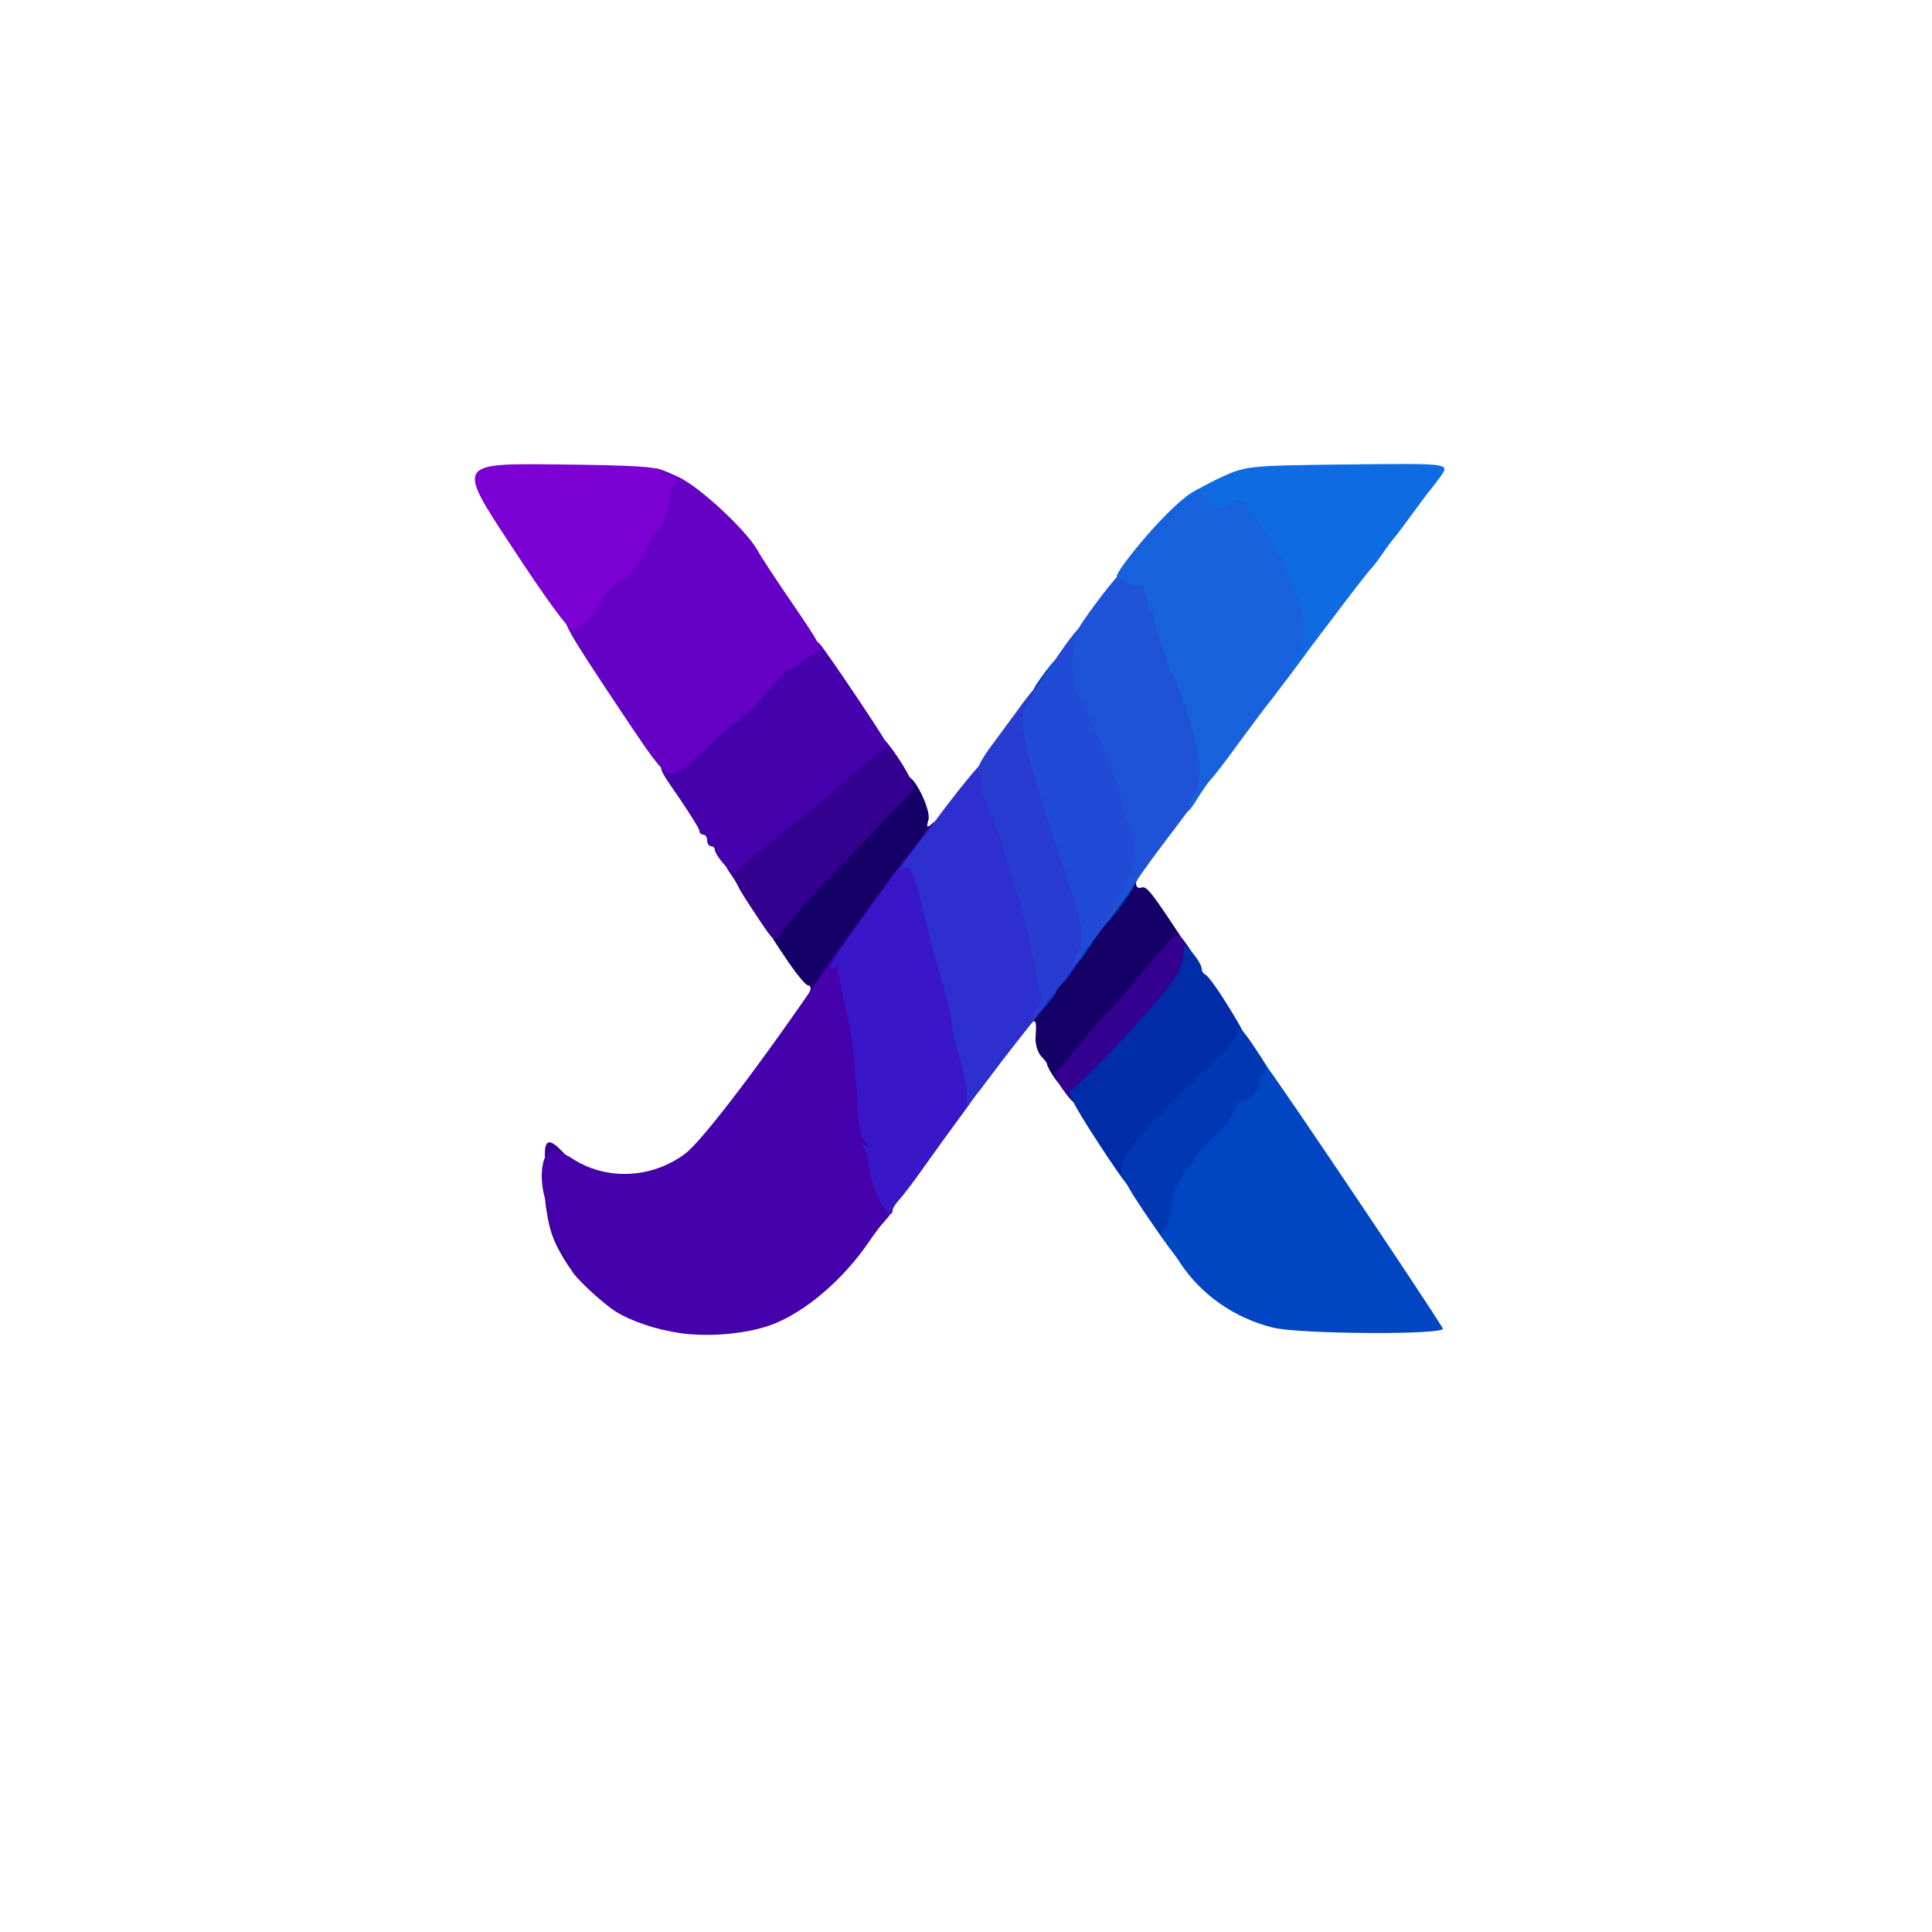
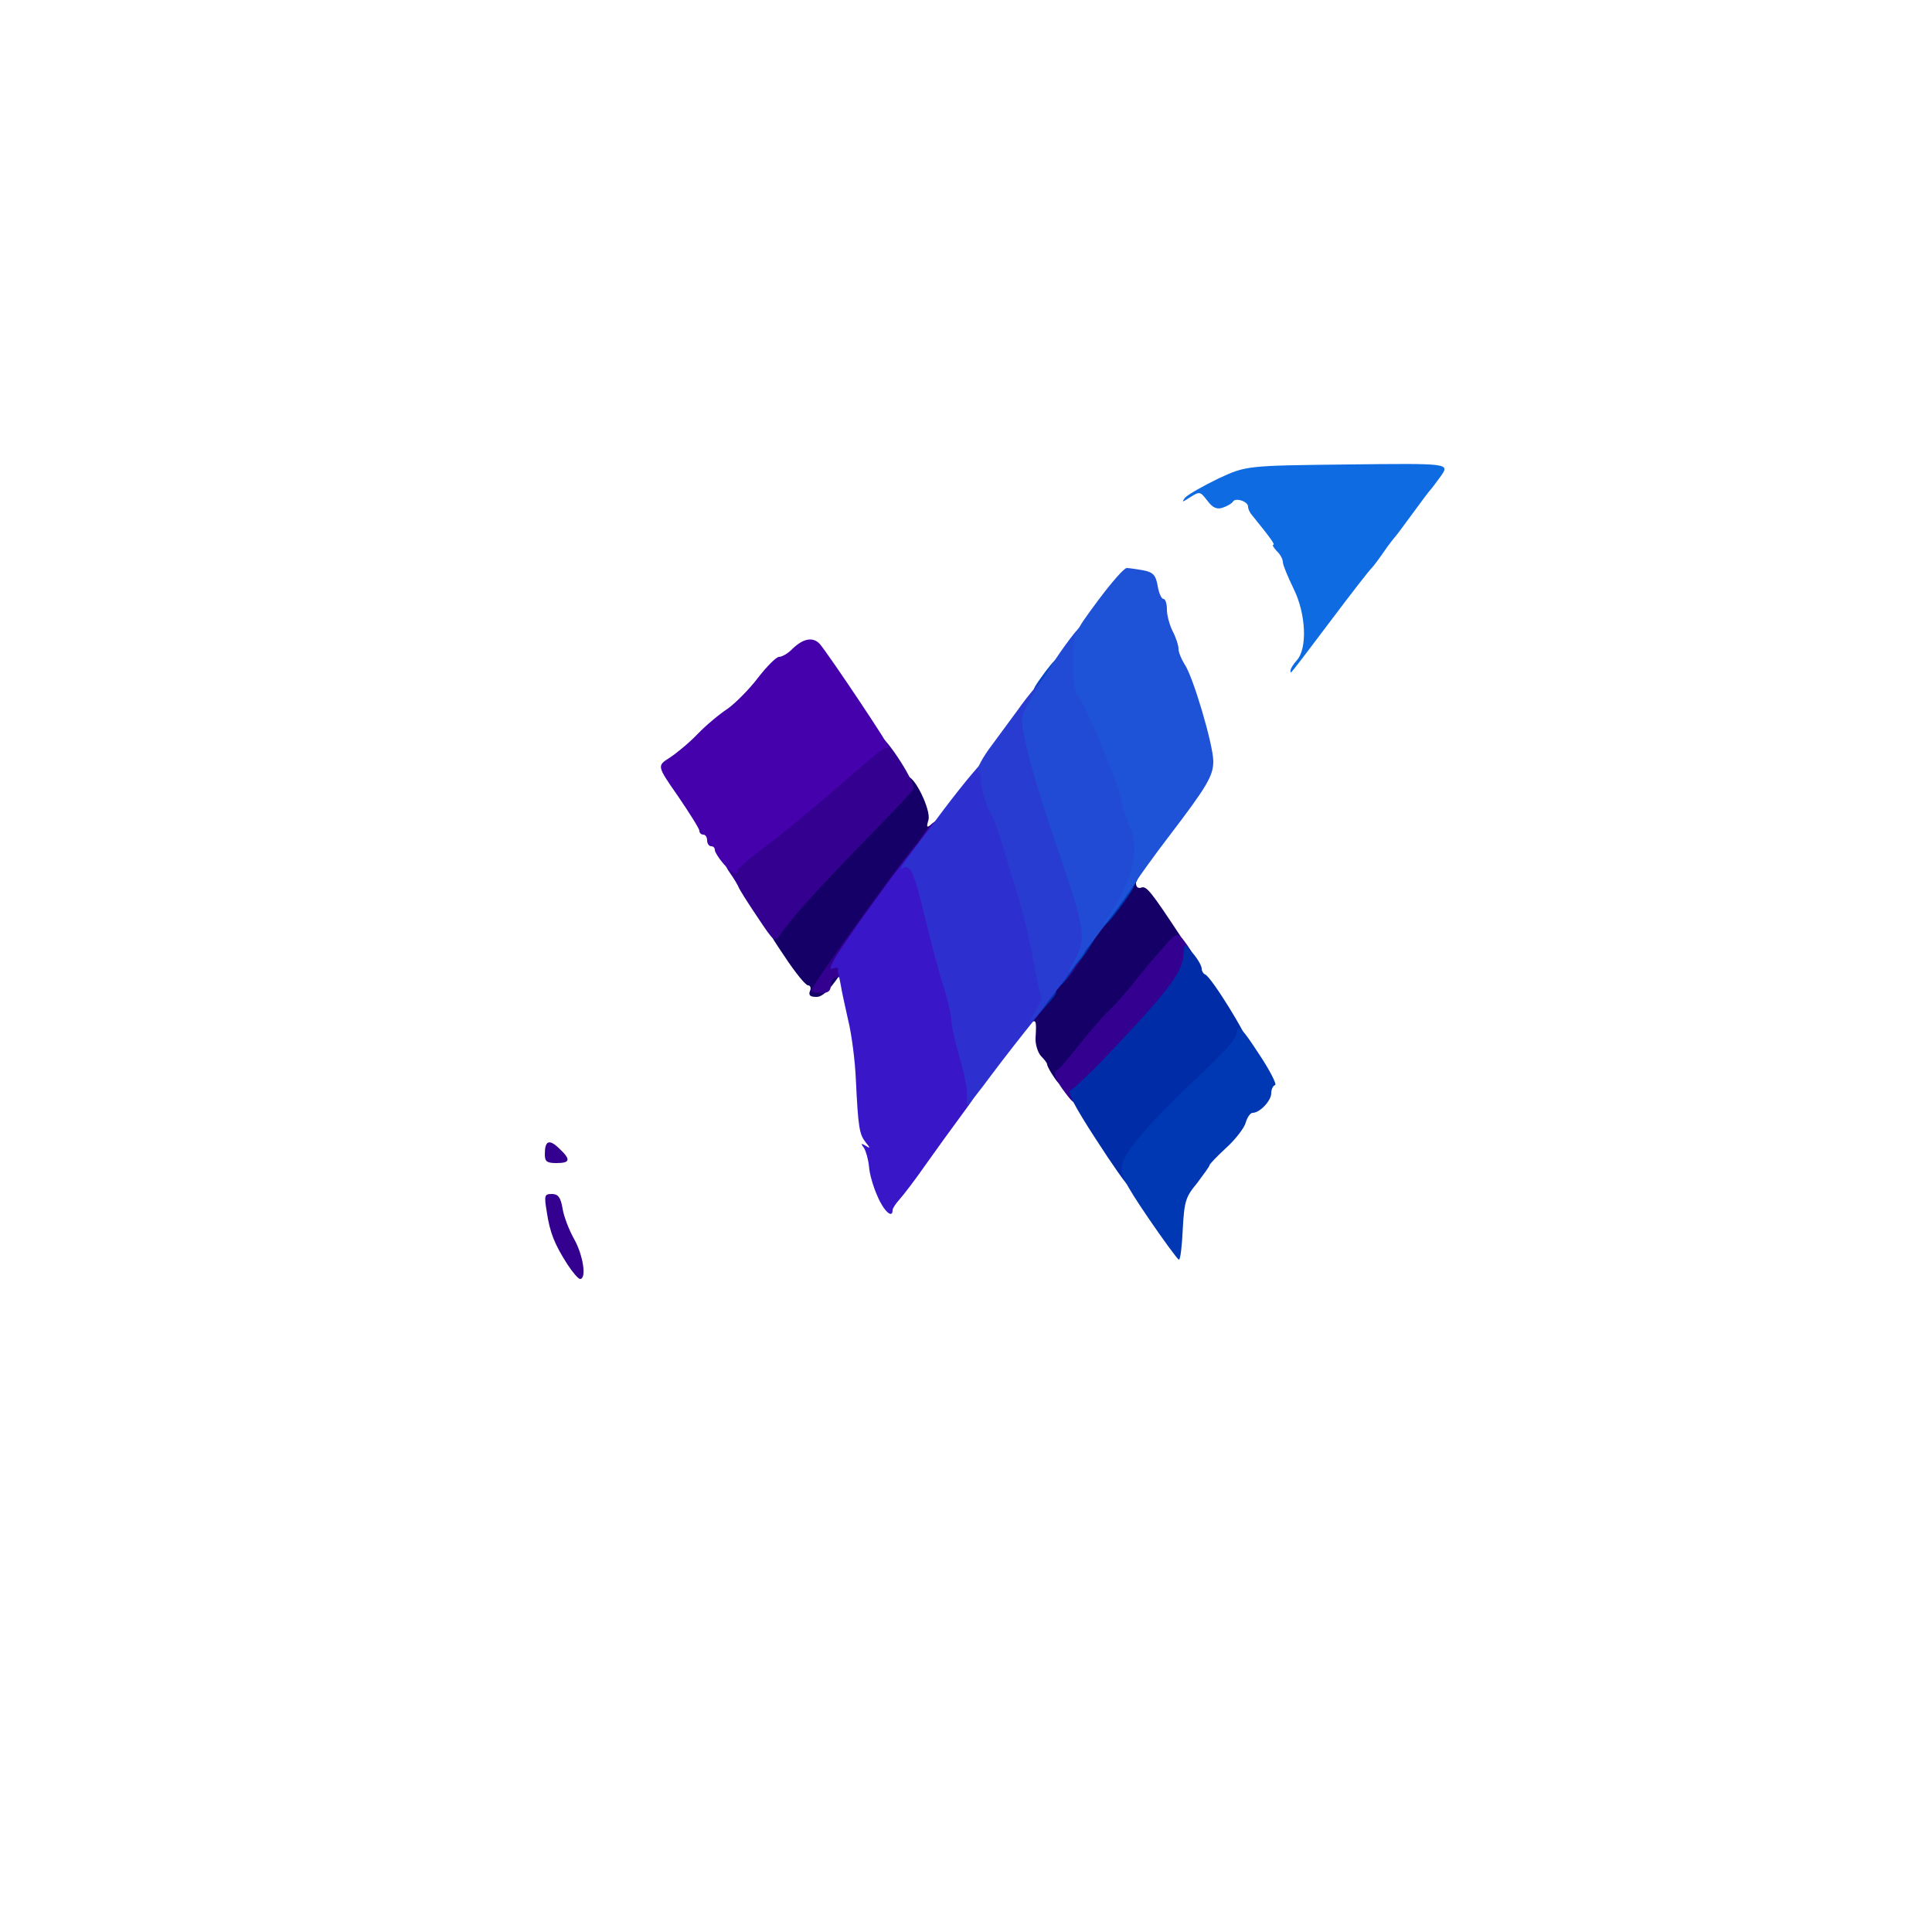
<svg xmlns="http://www.w3.org/2000/svg" version="1.0" width="500px" height="500px" viewBox="0 0 500 500" preserveAspectRatio="xMidYMid meet">
  <g fill="#150067">
    <path d="M272.6 278.5 c-0.9 -1.3 -1.6 -2.7 -1.6 -3 0 -0.4 -0.7 -1.3 -1.6 -2.2 -0.8 -0.9 -1.5 -3 -1.4 -4.7 0.3 -4.6 0.1 -5 -1.5 -3.6 -1.3 1.1 -1.5 0.8 -1.5 -1.4 0 -1.6 1.8 -5 4.8 -8.9 2.7 -3.4 6.4 -8.5 8.3 -11.2 9.6 -14.1 15.9 -20 15.9 -14.9 0 1 0.6 1.4 1.4 1.1 1.3 -0.5 2.6 1.2 10 12.4 1.7 2.6 1.6 2.7 -3.6 9 -2.9 3.4 -7.8 9 -10.9 12.3 -3 3.4 -7.3 8.4 -9.5 11.1 -5.8 7.5 -6.4 7.7 -8.8 4z" />
    <path d="M209.6 256.5 c0.4 -0.8 0.1 -1.5 -0.5 -1.5 -0.6 0 -3.3 -3.3 -6 -7.4 -4.8 -7.1 -4.9 -7.4 -3.4 -9.7 3.8 -5.6 33.7 -36.9 35.2 -36.9 1.9 0 6 8.6 5.4 11.1 -0.6 2.1 -0.5 2.3 1 1 1.5 -1.2 1.7 -1 1.7 1.5 0 2.1 -3 7 -11.3 18 -6.1 8.3 -12.8 17.4 -14.7 20.2 -2.5 3.6 -4.2 5.2 -5.7 5.2 -1.6 0 -2.1 -0.4 -1.7 -1.5z" />
  </g>
  <g fill="#330090">
    <path d="M146.9 327.3 c-3.4 -5.3 -4.6 -8.3 -5.4 -13.7 -0.7 -4.2 -0.6 -4.6 1.3 -4.6 1.6 0 2.3 0.8 2.8 3.8 0.3 2 1.7 5.6 3 7.9 2.3 4.1 3.3 10.3 1.5 10.3 -0.4 0 -1.9 -1.7 -3.2 -3.7z" />
    <path d="M141 298.7 c0 -3.5 1.1 -4 3.7 -1.5 3.1 2.9 2.9 3.8 -0.7 3.8 -2.5 0 -3 -0.4 -3 -2.3z" />
    <path d="M275.6 282.7 c-2.6 -3.4 -3.2 -5.3 -1.8 -5.9 0.4 -0.2 3 -3.2 5.8 -6.8 2.9 -3.6 6.2 -7.4 7.4 -8.5 1.3 -1.1 4 -4.2 6.2 -6.9 2.1 -2.7 5.6 -6.9 7.7 -9.2 3.8 -4.4 3.8 -4.4 6.5 -0.6 2.2 3.3 2.4 4.2 1.6 7.1 -1.1 3.8 -6 10 -16.5 20.9 -3.8 4 -7.4 8 -7.8 8.8 -0.4 0.8 -2.1 2.1 -3.7 2.9 -2.8 1.5 -3 1.4 -5.4 -1.8z" />
    <path d="M210 256.3 c0 -1.4 27.5 -39.3 28.5 -39.3 0.3 0 0.5 1.6 0.5 3.5 0 2.4 -0.5 3.5 -1.5 3.5 -0.8 0 -1.5 0.9 -1.5 2 0 1.5 -0.7 2 -2.5 2 -2.2 0 -2.5 0.4 -2.5 3.5 0 2.4 -0.5 3.5 -1.5 3.5 -0.8 0 -1.5 0.9 -1.5 2 0 1.3 -0.7 2 -2 2 -1.5 0 -2 0.7 -2 2.5 0 1.4 -0.4 2.5 -1 2.5 -0.5 0 -1 0.7 -1 1.5 0 0.8 -0.4 1.5 -1 1.5 -0.5 0 -1 0.7 -1 1.5 0 0.8 -0.4 1.5 -1 1.5 -0.5 0 -1 0.7 -1 1.5 0 0.8 -0.7 1.5 -1.5 1.5 -0.8 0 -1.5 0.9 -1.5 2 0 1.5 -0.7 2 -2.5 2 -1.4 0 -2.5 -0.3 -2.5 -0.7z" />
    <path d="M274 251.6 c0 -3.3 0.2 -3.6 3.1 -3.6 3 0 3 0 0.9 3 -3.1 4.4 -4 4.5 -4 0.6z" />
    <path d="M196 237.3 c-2.5 -3.7 -4.7 -7.2 -4.9 -7.8 -0.2 -0.5 -1.2 -2.2 -2.2 -3.6 -2.2 -3.2 -2 -3.6 7.6 -10.9 3.9 -3 10.8 -8.7 15.5 -12.8 4.7 -4 9.8 -8.4 11.4 -9.8 1.6 -1.4 3.5 -2.3 4.2 -2 2.1 0.8 9.6 12.5 8.8 13.9 -0.4 0.6 -6 6.6 -12.5 13.2 -12.1 12.4 -19.3 20.4 -21.9 24.3 -1.5 2.2 -1.6 2.1 -6 -4.5z" />
  </g>
  <g fill="#002da7">
    <path d="M283.6 294.8 c-5.4 -8.3 -7.5 -12.3 -6.6 -12.6 0.7 -0.3 4.8 -4.1 9.1 -8.6 16.5 -17.4 19.8 -21.8 20.2 -26.5 0.2 -3.2 0.2 -3.2 2.4 -0.4 1.3 1.5 2.3 3.3 2.3 4 0 0.6 0.4 1.3 0.9 1.5 1.5 0.5 11.1 16 11.1 17.9 0 1.8 -2.4 4.5 -12.5 14 -9.5 9 -16.4 17 -17 20.1 -0.4 1.5 -1 2.8 -1.3 2.8 -0.4 0 -4.3 -5.5 -8.6 -12.2z" />
    <path d="M267 260.7 c0 -4 1.2 -5.1 5 -4.5 2 0.3 2 0.5 -1.4 4.3 -3.5 4 -3.5 4 -3.6 0.2z" />
    <path d="M278 245.5 c0 -3.2 0.2 -3.5 3 -3.5 3 0 3 0 0.8 3.5 -2.9 4.4 -3.8 4.4 -3.8 0z" />
    <path d="M285 236.6 c0 -2.5 0.4 -3.6 1.5 -3.6 0.8 0 1.5 -0.9 1.5 -2 0 -1.6 0.7 -2 3.1 -2 3 0 3 0 -0.2 4.5 -5 6.9 -5.9 7.4 -5.9 3.1z" />
  </g>
  <g fill="#0037b3">
    <path d="M297.1 315.1 c-6.3 -9.3 -7.2 -11.3 -6.7 -13.8 0.7 -3.2 7.5 -11.1 17.1 -20.2 10.1 -9.5 12.3 -12 12.7 -14.3 0.2 -1.7 1.4 -0.5 5.5 5.8 2.9 4.3 4.8 8.1 4.3 8.2 -0.6 0.2 -1 1.2 -1 2.1 0 2 -3 5.1 -4.8 5.1 -0.6 0 -1.4 1.1 -1.8 2.5 -0.3 1.3 -2.6 4.3 -5 6.5 -2.4 2.2 -4.4 4.3 -4.4 4.6 0 0.3 -1.5 2.3 -3.2 4.6 -3 3.6 -3.3 4.7 -3.7 11.9 -0.2 4.3 -0.6 7.9 -1 7.9 -0.3 0 -3.9 -4.9 -8 -10.9z" />
    <path d="M273 252.6 c0 -3.3 0.2 -3.6 3.1 -3.6 3 0 3 0 0.9 3 -3.1 4.4 -4 4.5 -4 0.6z" />
    <path d="M280 242.6 c0 -3.3 0.2 -3.6 3.1 -3.6 3 0 3 0 0.9 3 -3.1 4.4 -4 4.5 -4 0.6z" />
  </g>
  <g fill="#4401ac">
-     <path d="M176 345 c-6.2 -0.9 -12.5 -3 -16.7 -5.6 -3.6 -2.3 -11.3 -9.5 -11.3 -10.7 0 -0.6 -1.3 -3.1 -2.9 -5.8 -1.7 -2.6 -3 -5.6 -2.9 -6.6 0 -1 -0.5 -3.8 -1.2 -6.3 -1.6 -5.6 -0.7 -11.7 1.8 -12.2 0.9 -0.2 3.2 0.7 5.1 1.9 8.8 5.9 20.8 5.4 29.5 -1.2 4.5 -3.4 20.4 -24.4 36.2 -47.7 4.2 -6.2 8.8 -12.4 10.1 -13.8 2.4 -2.5 2.4 -2.5 2.1 1.5 -0.2 3.3 -0.7 4.1 -2.5 4.3 -1.8 0.3 -2.3 1 -2.4 3.5 -0.2 5.9 0.2 9.1 2.3 17.2 1.1 4.4 1.7 9.5 1.5 11.2 -0.7 3.8 1.1 16.4 2.4 17.8 0.5 0.5 0.9 2.8 0.9 5.1 0 2.3 0.9 6.3 2 8.9 2 4.7 1.8 6.5 -1.2 9.7 -0.7 0.7 -2.5 3.1 -4 5.3 -6.7 9.8 -16.5 18.1 -25 21.3 -6.4 2.4 -16.3 3.3 -23.8 2.2z" />
    <path d="M230 228 c3.1 -4.4 4 -4.5 4 -0.6 0 3.3 -0.2 3.6 -3.1 3.6 -3 0 -3 0 -0.9 -3z" />
    <path d="M187.2 223.5 c-1.2 -1.4 -2.2 -3 -2.2 -3.5 0 -0.6 -0.4 -1 -1 -1 -0.5 0 -1 -0.7 -1 -1.5 0 -0.8 -0.4 -1.5 -1 -1.5 -0.5 0 -1 -0.4 -1 -1 0 -0.5 -2.5 -4.5 -5.5 -8.9 -5.5 -7.9 -5.5 -7.9 -2.2 -10 1.7 -1.1 5 -3.8 7.2 -6.1 2.2 -2.3 5.7 -5.2 7.7 -6.5 2 -1.4 5.6 -5 7.9 -8 2.3 -3 4.8 -5.5 5.5 -5.5 0.8 0 2.3 -0.9 3.3 -1.9 2.9 -2.9 5.5 -3.4 7.3 -1.4 2.5 3 18.9 27.5 17.9 26.9 -0.5 -0.3 -2.2 0.5 -3.7 1.9 -1.6 1.3 -7 5.9 -11.9 10.2 -5 4.3 -12.3 10.3 -16.3 13.3 -4 3 -7.2 5.8 -7.2 6.2 0 1.5 -1.7 0.8 -3.8 -1.7z" />
    <path d="M239 216 c3.1 -4.4 4 -4.5 4 -0.6 0 3.3 -0.2 3.6 -3.1 3.6 -3 0 -3 0 -0.9 -3z" />
  </g>
  <g fill="#0045c1">
-     <path d="M329.5 343.6 c-10.1 -2.5 -18.8 -8.6 -24.3 -17.1 -1.7 -2.7 -3.6 -5.5 -4.1 -6.2 -0.7 -0.7 -0.6 -1.5 0.3 -2.2 0.7 -0.6 1.6 -3.4 1.8 -6.1 0.4 -3.7 1.4 -6.1 3.7 -9 1.7 -2.1 3.1 -4.1 3.1 -4.4 0 -0.3 2 -2.4 4.4 -4.6 2.4 -2.2 4.7 -5.2 5 -6.5 0.4 -1.4 1.2 -2.5 2 -2.5 1.8 0 4.6 -3.3 4.6 -5.3 0 -0.9 0.4 -1.7 1 -1.7 0.5 0 0.7 -0.8 0.3 -1.7 -0.4 -1.4 -0.2 -1.4 0.9 0.2 5.1 6.9 41.6 61.2 45.2 67.3 1 1.7 -36.8 1.5 -43.9 -0.2z" />
+     <path d="M329.5 343.6 z" />
    <path d="M276 248.8 c0 -3.4 0.3 -3.8 2.5 -3.8 3.1 0 3.2 1.1 0 4.7 -2.4 2.8 -2.4 2.8 -2.5 -0.9z" />
    <path d="M284 237.5 c0 -2.4 0.5 -3.5 1.5 -3.5 0.8 0 1.5 -0.9 1.5 -2 0 -1.1 0.7 -2 1.5 -2 0.8 0 1.5 -0.9 1.5 -2 0 -1.5 0.7 -2 2.5 -2 1.9 0 2.3 0.4 1.8 1.8 -0.7 1.9 -9.1 13.2 -9.9 13.2 -0.2 0 -0.4 -1.6 -0.4 -3.5z" />
    <path d="M269.1 175.8 c4.7 -6.6 5.9 -7.2 5.9 -2.8 0 1.7 -0.4 3 -1 3 -0.5 0 -1 0.7 -1 1.5 0 1 -1 1.5 -3.1 1.5 -3 0 -3 0 -0.8 -3.2z" />
  </g>
  <g fill="#3917c8">
    <path d="M227.1 309.6 c-1.1 -2.4 -2.1 -5.9 -2.2 -7.7 -0.2 -1.9 -0.8 -4 -1.3 -4.8 -0.9 -1.2 -0.8 -1.3 0.4 -0.6 1.3 0.8 1.3 0.7 0 -0.9 -1.6 -2.1 -1.9 -3.7 -2.5 -16.1 -0.2 -4.9 -1.1 -11.9 -2 -15.5 -0.8 -3.6 -1.7 -7.6 -1.9 -9 -0.3 -1.4 -0.5 -2.7 -0.6 -3 -0.2 -0.3 -0.2 -0.8 -0.1 -1.2 0 -0.4 -0.6 -0.5 -1.5 -0.1 -1 0.4 -0.3 -1.3 1.8 -4.5 5.6 -8.6 20.6 -28.8 22.4 -30.3 1.6 -1.3 1.7 -1 1.1 4.1 -0.7 5.5 1.2 14.9 6.4 32 1.1 3.6 2.4 9.4 3 12.9 0.5 3.5 1.6 7.9 2.4 9.9 2.2 5.2 1.9 6.3 -3.3 13.3 -2.6 3.5 -7 9.6 -9.7 13.4 -2.7 3.9 -5.8 7.9 -6.7 8.9 -1 1.1 -1.8 2.3 -1.8 2.8 0 2.3 -2.3 0.2 -3.9 -3.6z" />
  </g>
  <g fill="#6401c4">
-     <path d="M158.8 181.2 c-12 -18 -13.5 -20.8 -12 -21.6 2.2 -1.3 5 -4.6 5.8 -7 0.7 -2.2 4.3 -5.5 5.9 -5.6 1 0 6.5 -8.1 6.5 -9.5 0 -0.5 0.9 -1.8 2 -3 2.3 -2.5 3.8 -8.5 2.1 -8.5 -0.6 0 -1.1 -1.1 -1.1 -2.5 0 -3.1 1 -3.1 7.7 0 5.6 2.7 17.5 13.8 20.4 19 0.9 1.7 5.2 8.2 9.6 14.6 6.1 8.9 7.5 11.5 6.2 11.6 -1 0.1 -2.7 1.1 -3.8 2.2 -1.2 1.2 -2.7 2.1 -3.5 2.1 -0.7 0 -3.2 2.5 -5.5 5.5 -2.3 3 -5.9 6.6 -7.9 7.9 -2 1.4 -5.3 4.1 -7.2 6.1 -1.9 2.1 -5.3 5 -7.5 6.5 -4 2.8 -4 2.8 -17.7 -17.8z" />
-   </g>
+     </g>
  <g fill="#2d30cf">
    <path d="M250.3 283.3 c0 -1.6 -0.8 -5.9 -2 -9.8 -1.1 -3.8 -2.1 -8.2 -2.1 -9.7 -0.1 -1.5 -1 -5.3 -2 -8.5 -1.1 -3.2 -3.2 -11.2 -4.8 -17.8 -2.8 -11.7 -3.8 -14 -5.8 -12.8 -1.4 0.9 -0.3 -0.6 10.5 -15 5.5 -7.3 10.5 -13.2 11.1 -13.2 0.6 0 1.7 2.3 2.3 5.2 0.7 2.9 1.6 5.8 2.2 6.5 0.5 0.7 1.8 4 2.7 7.3 1 3.3 2.8 9.5 4.2 13.8 1.3 4.4 3.1 11.6 3.8 16 0.8 4.5 1.8 9 2.1 10 0.5 1.2 -0.9 3.7 -4.7 8.5 -3 3.7 -8.1 10.2 -11.3 14.5 -3.1 4.2 -5.9 7.7 -6.1 7.7 -0.1 0 -0.2 -1.2 -0.1 -2.7z" />
  </g>
  <g fill="#283cd1">
    <path d="M267.9 261.9 c1.1 -2 1.9 -3.8 1.6 -4.1 -0.3 -0.2 -1.2 -4.3 -2 -9 -0.8 -4.7 -2.6 -12.1 -3.9 -16.5 -1.4 -4.3 -3.2 -10.5 -4.2 -13.8 -1 -3.3 -2.3 -6.9 -3 -8 -1.4 -2.3 -2.8 -7.5 -2.5 -9.2 0.1 -0.6 -0.3 -1.4 -0.8 -1.7 -0.5 -0.4 1.1 -3.5 3.7 -6.9 2.6 -3.5 5.6 -7.6 6.7 -9.1 1.1 -1.6 3.2 -4.3 4.7 -6 2.7 -3.1 2.7 -3.1 2.8 0.1 0 1.7 -0.8 4.5 -1.7 6.1 -1.6 2.8 -1.6 3.3 0.4 10.8 1.2 4.4 3.9 13.1 6.1 19.4 9.2 26.8 9.2 26.4 1.7 36.8 -3 4.3 -6.9 9.3 -8.6 11.2 -3.1 3.5 -3.1 3.5 -1 -0.1z" />
  </g>
  <g fill="#214bd5">
    <path d="M278 248.7 c3.3 -6.2 3 -7.7 -5.2 -31.7 -5.2 -15.2 -8.6 -27.8 -8.3 -31.3 0.2 -2.9 13.9 -23.7 15.5 -23.7 0.6 0 1 3.3 1 7.4 0 4.1 0.4 7.6 0.9 7.8 1.3 0.5 10.3 21.8 11.3 26.7 0.4 2.4 1.5 5.7 2.3 7.4 2.2 4.4 1.9 11.3 -0.7 15.6 -1.9 3.1 -9.5 13.6 -16.6 22.7 -2.2 2.9 -2.2 2.9 -0.2 -0.9z" />
  </g>
  <g fill="#1e53d7">
    <path d="M287.5 236.1 c5.6 -8.1 7.5 -16.8 4.9 -22 -0.8 -1.6 -1.8 -4.8 -2.2 -7.2 -1 -4.9 -9.9 -26 -11.5 -27.1 -0.5 -0.3 -1 -4 -1 -8.2 0.1 -7.6 0.1 -7.6 6.4 -16.1 3.5 -4.7 6.8 -8.5 7.5 -8.5 0.6 0 2.5 0.3 4.3 0.6 2.5 0.5 3.2 1.2 3.7 4 0.3 1.9 1 3.4 1.5 3.4 0.5 0 0.9 1.2 0.9 2.8 0 1.5 0.7 4 1.5 5.6 0.8 1.5 1.5 3.6 1.5 4.5 0 0.9 0.7 2.6 1.5 3.9 2.2 3 7.5 21 7.5 25.2 0 3.8 -1.6 6.5 -11.6 19.6 -3.3 4.3 -7.7 10.4 -9.7 13.4 -2 3 -4.8 6.9 -6.3 8.5 -1.5 1.7 -1 0.7 1.1 -2.4z" />
  </g>
  <g fill="#7b00d3">
-     <path d="M132.4 141.4 c-14.2 -21.5 -14.2 -21.5 11.9 -21.2 19.7 0.2 26.1 0.6 26.5 1.6 0.2 0.6 1.2 1.2 2.3 1.2 1 0 1.9 0.7 1.9 1.5 0 0.8 -0.4 1.5 -0.9 1.5 -0.5 0 -0.8 0.8 -0.7 1.7 0.4 2.6 -1.4 7.5 -3.5 9.9 -1.1 1.1 -1.9 2.4 -1.9 2.9 0 1.4 -5.5 9.5 -6.5 9.5 -1.6 0.1 -5.2 3.5 -5.9 5.6 -0.9 2.9 -5.4 7.4 -7.4 7.4 -1.1 -0.1 -6.7 -7.7 -15.8 -21.6z" />
-   </g>
+     </g>
  <g fill="#1761dd">
-     <path d="M307.7 208.3 c0.3 -1 0.9 -2.2 1.4 -2.8 2.2 -2.9 1.8 -9 -1 -18.6 -1.7 -5.5 -3.7 -10.9 -4.6 -12.1 -0.8 -1.2 -1.5 -3 -1.5 -3.8 0 -0.9 -0.9 -3.4 -1.9 -5.5 -1 -2.2 -1.7 -4.8 -1.6 -5.8 0.2 -0.9 0 -1.5 -0.4 -1.2 -0.5 0.2 -1.1 -1.3 -1.5 -3.6 -0.3 -2.2 -1.1 -3.7 -1.6 -3.4 -0.5 0.3 -1.9 0 -3.2 -0.7 -1.3 -0.7 -2.5 -1.4 -2.7 -1.5 -0.9 -0.5 6.9 -10.3 12.7 -16.1 6.6 -6.6 9.5 -8 15 -7.5 6.9 0.6 9.2 1.2 9.2 2.4 0 0.5 0.5 1.5 1 2.2 4.3 5.1 7.1 9.4 7.7 11.6 0.3 1.4 1.9 5.1 3.5 8.3 1.8 3.8 2.8 7.2 2.8 10.3 0 4.1 -0.7 5.6 -5.7 12.3 -3.2 4.2 -6.3 8.4 -7 9.2 -0.7 0.8 -4 5.3 -7.5 10 -3.4 4.7 -6.8 9.1 -7.4 9.7 -0.7 0.7 -2.2 2.8 -3.4 4.8 -2.3 3.8 -3.3 4.5 -2.3 1.8z" />
-   </g>
+     </g>
  <g fill="#0f6be2">
    <path d="M334 173.5 c0 -0.5 0.7 -1.6 1.6 -2.6 2.8 -3.1 2.4 -12 -0.8 -18.5 -1.5 -3.1 -2.8 -6.2 -2.8 -6.9 0 -0.8 -0.7 -2.1 -1.6 -2.9 -0.8 -0.9 -1.2 -1.6 -0.9 -1.6 0.6 0 -0.8 -1.9 -5.5 -7.7 -0.6 -0.7 -1 -1.6 -1 -2.2 0 -1.3 -3.2 -2.4 -3.9 -1.3 -0.3 0.5 -1.5 1.2 -2.7 1.6 -1.5 0.5 -2.6 0 -4 -1.9 -1.8 -2.3 -1.9 -2.4 -4.4 -0.8 -2 1.3 -2.3 1.4 -1.3 0.1 0.7 -0.8 4.6 -3 8.5 -4.9 7.3 -3.4 7.3 -3.4 33.7 -3.7 26.3 -0.3 26.3 -0.3 24 3 -1.3 1.8 -2.6 3.5 -2.9 3.8 -0.3 0.3 -2.3 3 -4.5 6 -2.2 3 -4.2 5.7 -4.5 6 -0.3 0.3 -1.7 2.1 -3 4 -1.3 1.9 -2.7 3.7 -3 4 -0.4 0.3 -5.1 6.3 -10.5 13.5 -11.5 15.2 -10.5 14 -10.5 13z" />
  </g>
</svg>